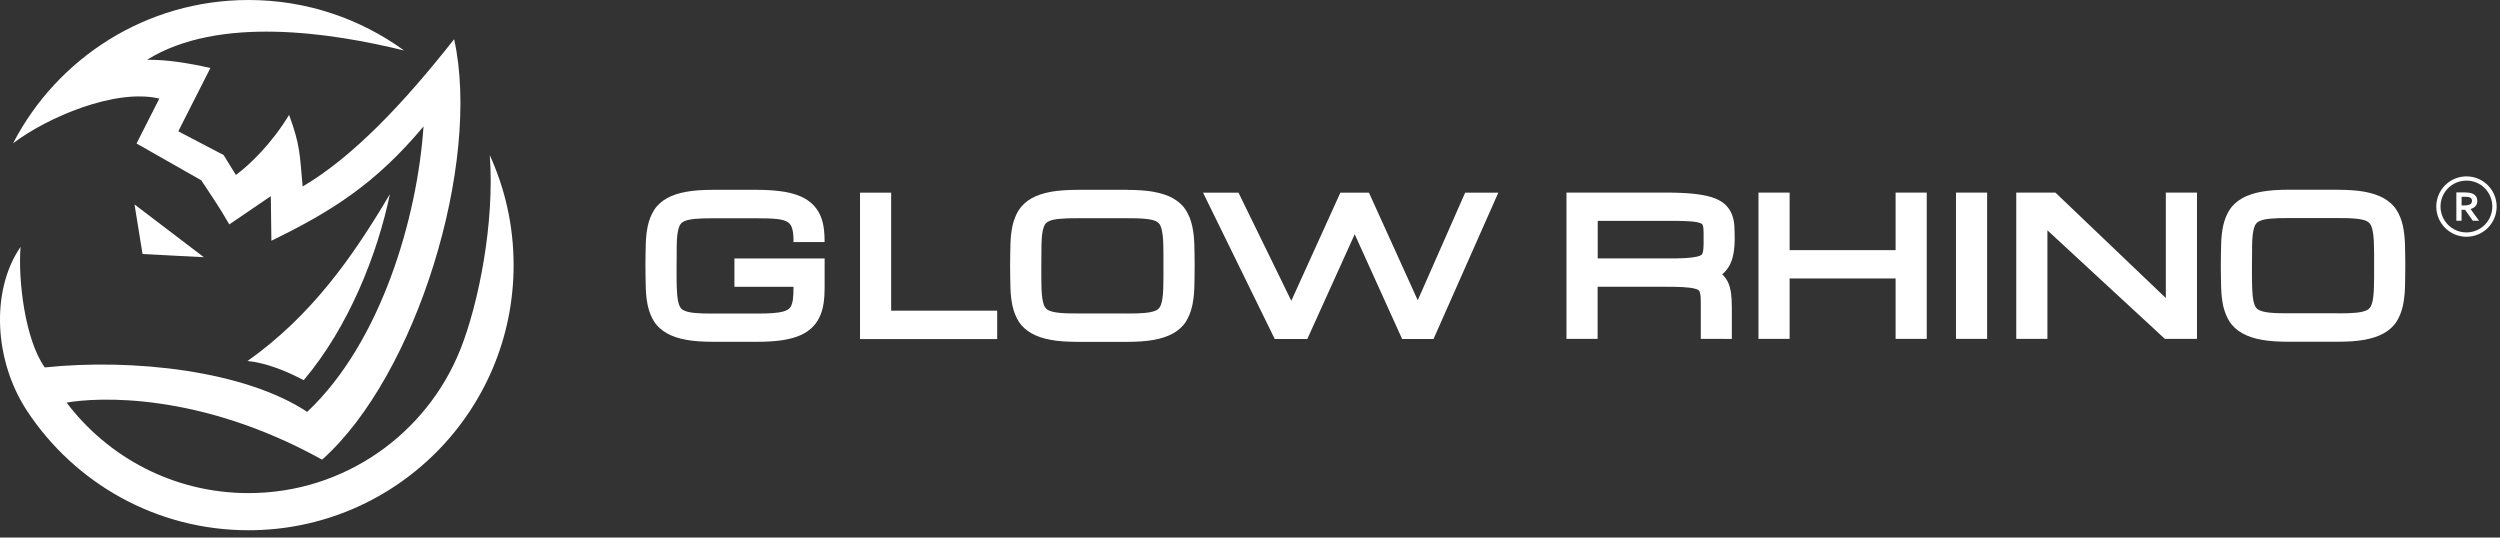
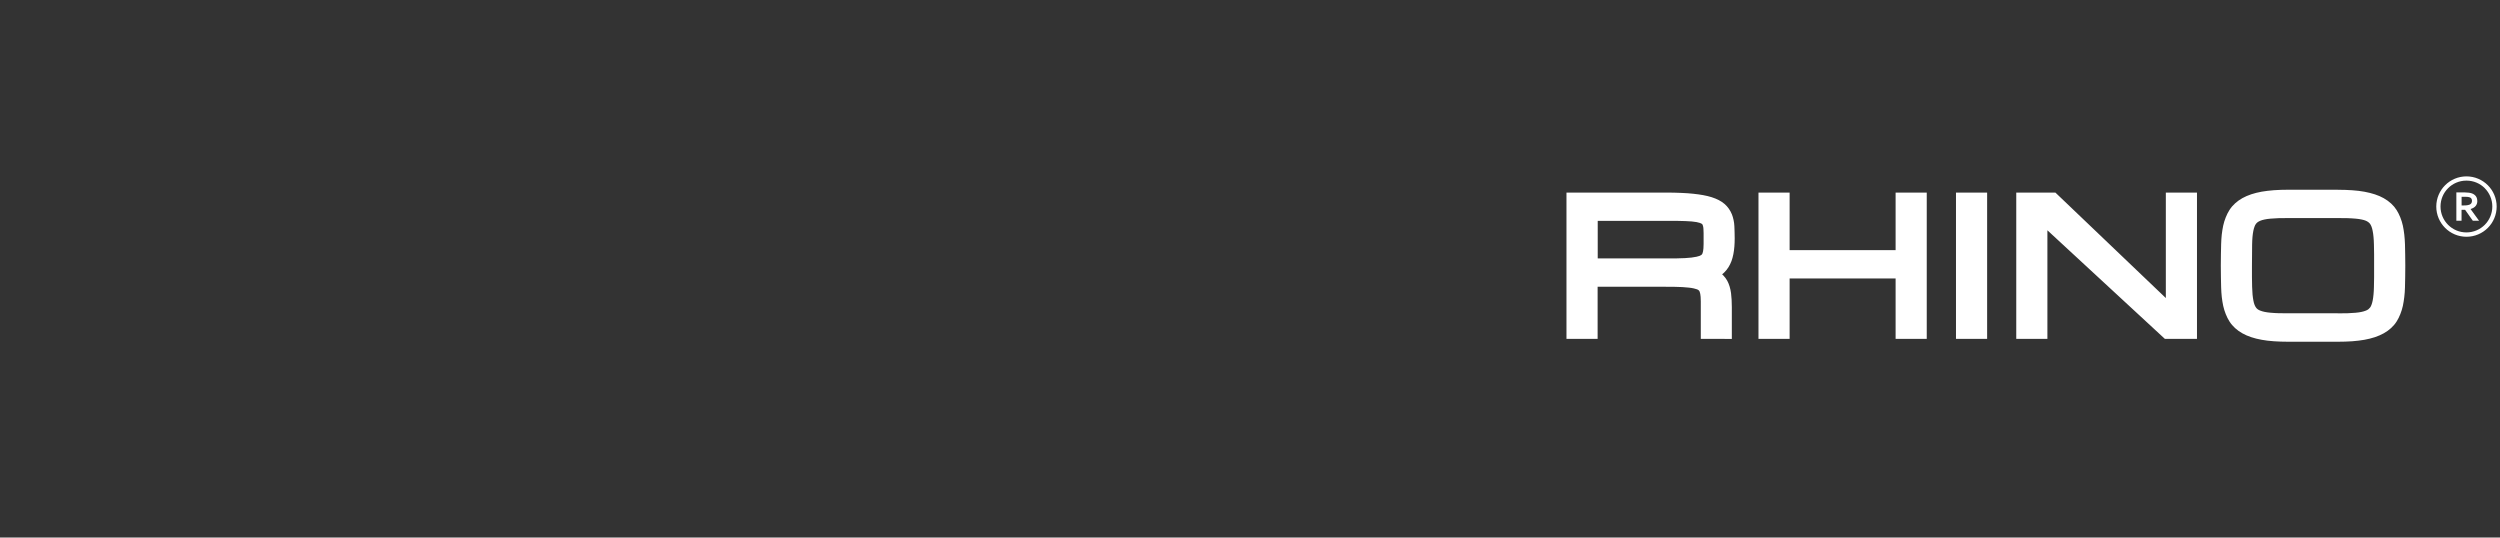
<svg xmlns="http://www.w3.org/2000/svg" version="1.1" viewBox="0 0 600 129" height="129px" width="600px">
  <rect x="0" y="0" width="600" height="129" fill="#333333" stroke="none" />
  <title>GR-Logo_1</title>
  <g stroke-width="1" fill-rule="evenodd" fill="none" stroke="none" id="GR-Logo_1">
    <g fill="#FFFFFF" transform="translate(-0.001, 0)" id="Group">
-       <path id="Shape" d="M59.645,0 C73.602,0 86.492,4.5 96.979,12.114 C79.412,7.805 52.412,3.674 35.289,14.352 C40.068,14.288 45.191,15.127 50.492,16.322 L42.789,31.513 L53.67,37.208 C54.763,39.038 55.285,39.788 56.619,41.987 C59.95,39.547 65.251,34.411 69.382,27.572 C72.039,34.818 71.924,36.89 72.636,44.758 C84.547,37.767 96.776,24.953 108.992,9.407 C115.564,39.076 99.967,90.191 77.301,110.314 C47.721,93.928 23.251,95.352 15.979,96.623 C25.971,109.818 41.797,118.347 59.632,118.347 C82.717,118.347 102.471,104.047 110.505,83.822 C114.89,72.788 118.755,53.352 117.547,37.246 C121.221,45.28 123.268,54.216 123.268,63.636 C123.268,98.771 94.78,127.258 59.645,127.258 C37.462,127.258 17.924,115.907 6.547,98.695 C-1.499,86.517 -2.237,69.686 4.933,59.25 C4.31,67.322 6.026,81.559 10.742,88.182 C32.009,85.97 58.742,88.958 73.729,98.847 C91.501,82.131 100.183,52.093 101.645,30.343 C90.128,44.148 79.412,50.835 65.136,57.775 L64.996,47.072 L55.03,53.86 C52.488,49.398 50.657,46.894 48.306,43.271 L32.772,34.436 L38.238,23.657 C27.636,21.165 11.327,28.182 3.141,34.386 C13.729,13.945 35.06,0 59.645,0 Z M32.289,49.068 L48.929,61.729 L34.208,60.966 L32.289,49.068 Z" />
-       <path id="Path" d="M59.403,86.644 C74.772,75.75 84.636,61.703 93.573,46.602 C90.598,60.991 83.683,78.483 72.89,91.246 C68.848,89.11 63.979,87.089 59.403,86.644 Z" />
      <path id="Shape" d="M413.912,81.331 L408.191,81.331 C408.191,78.331 408.191,75.331 408.191,72.331 C408.191,71.975 408.166,71.619 408.153,71.25 C408.14,71.009 408.115,70.767 408.064,70.538 C408.026,70.348 407.975,70.17 407.924,70.017 C407.886,69.928 407.848,69.852 407.797,69.788 C407.746,69.725 407.683,69.661 407.619,69.61 C407.518,69.547 407.39,69.47 407.225,69.42 C406.996,69.331 406.742,69.267 406.462,69.204 L406.437,69.204 C406.094,69.127 405.712,69.064 405.28,69.026 C404.797,68.975 404.289,68.924 403.755,68.898 C403.132,68.86 402.484,68.848 401.797,68.835 C401.289,68.835 400.488,68.822 399.407,68.822 L383.429,68.822 L383.429,81.331 L375.954,81.331 L375.954,46.22 L400.081,46.22 C401.225,46.22 402.357,46.246 403.488,46.297 C404.556,46.335 405.522,46.411 406.374,46.5 C407.238,46.589 408.039,46.704 408.751,46.831 C409.513,46.97 410.2,47.136 410.797,47.326 C411.433,47.53 411.992,47.759 412.488,48.013 C413.035,48.292 413.505,48.61 413.899,48.954 C414.293,49.297 414.636,49.678 414.929,50.098 C415.221,50.517 415.462,50.962 415.653,51.432 C415.818,51.852 415.958,52.309 416.06,52.805 C416.162,53.276 416.225,53.771 416.251,54.28 C416.276,54.674 416.289,55.144 416.301,55.678 C416.314,56.352 416.327,56.86 416.327,57.191 C416.327,57.89 416.301,58.551 416.251,59.187 C416.2,59.809 416.124,60.407 416.009,60.992 C415.895,61.589 415.742,62.148 415.564,62.644 C415.361,63.178 415.119,63.674 414.827,64.144 C414.522,64.627 414.179,65.047 413.785,65.428 C413.632,65.568 413.479,65.708 413.314,65.835 C413.416,65.924 413.518,66.026 413.619,66.127 C413.988,66.509 414.293,66.928 414.547,67.386 C415.005,68.25 415.297,69.229 415.45,70.348 C415.513,70.856 415.564,71.39 415.59,71.937 C415.628,72.534 415.64,73.106 415.64,73.665 L415.64,81.343 L413.886,81.343 L413.912,81.331 Z M383.429,62.021 L400.068,62.021 C401.149,62.021 401.95,62.021 402.458,62.009 C403.132,61.996 403.793,61.97 404.416,61.945 C404.962,61.92 405.471,61.869 405.954,61.818 C406.386,61.767 406.768,61.704 407.111,61.627 L407.136,61.627 C407.441,61.564 407.696,61.487 407.899,61.411 C408.064,61.335 408.191,61.271 408.293,61.208 C408.369,61.157 408.42,61.093 408.471,61.042 C408.522,60.979 408.56,60.903 408.598,60.814 C408.662,60.661 408.7,60.496 408.738,60.292 C408.789,60.051 408.814,59.822 408.827,59.581 C408.84,59.212 408.852,58.856 408.865,58.5 L408.865,55.97 C408.865,55.653 408.852,55.309 408.827,54.966 C408.827,54.75 408.789,54.559 408.751,54.356 C408.712,54.191 408.674,54.051 408.636,53.962 C408.636,53.962 408.573,53.86 408.547,53.822 C408.547,53.822 408.446,53.72 408.382,53.682 C408.28,53.619 408.14,53.568 407.975,53.504 C407.759,53.428 407.479,53.365 407.174,53.301 C406.831,53.237 406.45,53.187 406.005,53.148 C405.547,53.11 405.039,53.072 404.467,53.059 C403.857,53.034 403.196,53.021 402.496,53.009 L400.094,53.009 L383.454,53.009 L383.454,62.009 L383.429,62.021 Z M456.7,46.22 L462.42,46.22 L462.42,81.331 L454.946,81.331 L454.946,66.839 L429.509,66.839 L429.509,81.331 L422.035,81.331 L422.035,46.22 L429.509,46.22 L429.509,60.038 L454.946,60.038 L454.946,46.22 L456.7,46.22 Z M471.191,46.22 L476.912,46.22 L476.912,81.331 L469.437,81.331 L469.437,46.22 L471.191,46.22 Z M489.624,81.331 L483.903,81.331 L483.903,46.22 L493.297,46.22 L519.801,71.53 L519.801,46.22 L527.276,46.22 L527.276,81.331 L519.573,81.331 L491.378,55.271 L491.378,81.331 L489.624,81.331 Z M561.077,45.547 C562.297,45.547 563.454,45.585 564.535,45.661 C565.615,45.737 566.594,45.852 567.471,46.017 C568.361,46.182 569.187,46.386 569.962,46.64 C570.763,46.907 571.475,47.212 572.098,47.568 C573.42,48.318 574.462,49.259 575.187,50.415 C575.518,50.949 575.823,51.534 576.077,52.182 C576.331,52.818 576.535,53.479 576.687,54.165 C576.827,54.826 576.941,55.538 577.03,56.301 C577.107,57.013 577.17,57.788 577.196,58.627 C577.221,59.377 577.234,60.204 577.246,61.093 C577.259,62.288 577.272,63.178 577.272,63.788 C577.272,64.398 577.272,65.288 577.246,66.483 C577.246,67.373 577.221,68.199 577.196,68.949 C577.17,69.788 577.119,70.564 577.03,71.276 C576.941,72.038 576.827,72.75 576.687,73.411 C576.535,74.098 576.331,74.759 576.077,75.394 C575.823,76.043 575.518,76.64 575.187,77.161 C574.818,77.746 574.374,78.267 573.84,78.75 C573.331,79.22 572.759,79.627 572.098,79.996 C571.462,80.352 570.751,80.657 569.962,80.924 C569.2,81.178 568.361,81.381 567.471,81.547 C566.594,81.699 565.615,81.826 564.535,81.903 C563.454,81.979 562.297,82.017 561.077,82.017 L549.191,82.017 C547.971,82.017 546.814,81.979 545.734,81.903 C544.653,81.826 543.662,81.712 542.797,81.547 C541.907,81.394 541.081,81.178 540.306,80.924 C539.518,80.67 538.806,80.352 538.17,79.996 C537.509,79.627 536.937,79.208 536.429,78.75 C535.907,78.267 535.45,77.746 535.081,77.161 C534.738,76.627 534.433,76.03 534.179,75.381 C533.924,74.746 533.721,74.085 533.568,73.398 C533.429,72.737 533.314,72.026 533.225,71.263 C533.149,70.551 533.098,69.763 533.073,68.924 C533.047,68.174 533.035,67.348 533.022,66.47 C533.009,65.25 532.996,64.373 532.996,63.776 C532.996,63.178 532.996,62.301 533.022,61.081 C533.022,60.204 533.047,59.377 533.073,58.627 C533.098,57.788 533.149,57 533.225,56.288 C533.314,55.526 533.429,54.814 533.568,54.153 C533.721,53.466 533.924,52.805 534.179,52.17 C534.433,51.521 534.738,50.924 535.081,50.39 C535.45,49.805 535.907,49.271 536.429,48.801 C536.95,48.331 537.522,47.911 538.17,47.555 C538.806,47.199 539.518,46.894 540.306,46.627 C541.068,46.373 541.907,46.17 542.797,46.004 C543.662,45.852 544.653,45.737 545.746,45.648 C546.827,45.572 547.984,45.534 549.204,45.534 L561.09,45.534 L561.077,45.547 Z M561.064,75.204 C562.03,75.204 562.818,75.204 563.416,75.178 C564.051,75.153 564.687,75.115 565.323,75.064 C565.857,75.013 566.34,74.949 566.746,74.86 C567.14,74.784 567.484,74.67 567.776,74.555 L567.801,74.555 C568.043,74.454 568.259,74.339 568.424,74.212 C568.577,74.085 568.717,73.945 568.831,73.793 C568.958,73.615 569.073,73.411 569.162,73.144 C569.276,72.852 569.365,72.509 569.441,72.14 C569.53,71.708 569.594,71.225 569.645,70.678 C569.696,70.119 569.734,69.496 569.746,68.835 C569.759,68.11 569.772,67.348 569.785,66.521 L569.785,61.03 C569.785,60.204 569.759,59.441 569.746,58.716 C569.734,58.055 569.696,57.432 569.645,56.873 C569.594,56.326 569.53,55.843 569.441,55.424 C569.365,55.03 569.276,54.687 569.162,54.394 C569.06,54.14 568.946,53.924 568.831,53.746 C568.717,53.593 568.577,53.454 568.412,53.326 C568.234,53.187 568.03,53.072 567.789,52.97 C567.509,52.856 567.179,52.754 566.772,52.678 C566.365,52.589 565.895,52.526 565.348,52.475 C564.7,52.424 564.064,52.373 563.441,52.36 C562.844,52.335 562.043,52.335 561.077,52.335 L549.204,52.335 C548.225,52.335 547.437,52.335 546.84,52.36 C546.204,52.386 545.568,52.424 544.933,52.475 C544.386,52.526 543.903,52.589 543.496,52.678 C543.115,52.754 542.772,52.856 542.467,52.983 C542.212,53.085 541.996,53.212 541.818,53.339 C541.666,53.454 541.526,53.593 541.412,53.759 C541.285,53.924 541.17,54.14 541.081,54.407 C540.967,54.699 540.878,55.03 540.801,55.411 C540.712,55.843 540.649,56.326 540.598,56.873 C540.547,57.432 540.522,58.042 540.509,58.716 C540.484,59.898 540.471,61.589 540.471,63.776 L540.471,66.521 C540.471,67.335 540.496,68.11 540.509,68.835 C540.522,69.496 540.56,70.119 540.611,70.678 C540.662,71.225 540.738,71.708 540.814,72.127 C540.89,72.534 540.979,72.877 541.094,73.157 C541.196,73.411 541.31,73.627 541.437,73.805 C541.539,73.958 541.666,74.085 541.818,74.199 C541.996,74.339 542.212,74.454 542.441,74.543 L542.454,74.543 C542.746,74.657 543.102,74.771 543.484,74.848 C543.89,74.937 544.374,75 544.907,75.051 C545.543,75.102 546.191,75.153 546.814,75.165 C547.412,75.191 548.212,75.191 549.179,75.191 L561.051,75.191 L561.064,75.204 Z" />
-       <path fill-rule="nonzero" id="Shape" d="M190.45,57.865 C190.45,57.089 190.412,56.428 190.335,55.881 C190.259,55.36 190.157,54.915 190.03,54.559 C189.916,54.267 189.776,54 189.598,53.784 C189.433,53.581 189.229,53.403 189.001,53.263 C188.721,53.098 188.378,52.958 187.984,52.843 C187.551,52.716 187.043,52.627 186.471,52.564 C185.823,52.5 185.098,52.449 184.31,52.424 C183.598,52.398 182.721,52.386 181.679,52.386 L171.115,52.386 C170.136,52.386 169.348,52.386 168.751,52.411 C168.115,52.437 167.479,52.475 166.844,52.526 C166.297,52.576 165.814,52.64 165.407,52.729 C165.026,52.805 164.683,52.907 164.378,53.034 C164.124,53.136 163.907,53.25 163.729,53.39 C163.577,53.504 163.437,53.644 163.323,53.809 C163.196,53.975 163.081,54.191 162.992,54.458 C162.878,54.75 162.789,55.081 162.712,55.462 C162.624,55.894 162.56,56.377 162.509,56.924 C162.458,57.483 162.433,58.093 162.42,58.767 C162.395,59.949 162.382,61.64 162.382,63.826 L162.382,66.572 C162.382,67.386 162.407,68.161 162.42,68.886 C162.433,69.547 162.471,70.17 162.522,70.729 C162.573,71.276 162.649,71.759 162.725,72.178 C162.801,72.585 162.89,72.928 163.005,73.208 C163.107,73.462 163.221,73.678 163.348,73.856 C163.45,74.009 163.577,74.136 163.717,74.25 C163.895,74.377 164.111,74.504 164.365,74.606 C164.657,74.72 165.013,74.835 165.395,74.911 C165.801,75 166.285,75.064 166.831,75.115 C167.467,75.165 168.115,75.216 168.738,75.229 C169.335,75.254 170.136,75.254 171.102,75.254 L181.691,75.254 C182.568,75.254 183.268,75.254 183.776,75.229 C184.348,75.216 184.933,75.178 185.53,75.14 L185.543,75.14 C186.064,75.102 186.522,75.051 186.916,74.987 C187.323,74.924 187.691,74.835 188.035,74.746 C188.301,74.67 188.568,74.568 188.797,74.454 C188.988,74.365 189.153,74.263 189.293,74.148 L189.318,74.148 C189.446,74.034 189.547,73.92 189.649,73.793 C189.751,73.665 189.84,73.513 189.916,73.335 C190.005,73.131 190.081,72.903 190.145,72.648 C190.208,72.394 190.272,72.089 190.31,71.746 C190.361,71.352 190.386,70.945 190.412,70.513 C190.424,70.131 190.437,69.648 190.437,69.064 L190.437,68.835 L176.263,68.835 L176.263,62.034 L197.912,62.034 L197.912,69.064 C197.912,69.725 197.886,70.386 197.848,71.047 C197.797,71.708 197.734,72.331 197.645,72.903 C197.543,73.526 197.416,74.11 197.251,74.657 C197.073,75.242 196.857,75.776 196.602,76.271 C196.348,76.793 196.043,77.263 195.7,77.708 C195.344,78.165 194.95,78.585 194.53,78.954 L194.518,78.954 C194.073,79.348 193.577,79.678 193.043,79.983 C192.509,80.276 191.937,80.543 191.327,80.771 C190.729,80.987 190.068,81.178 189.357,81.343 C188.632,81.509 187.895,81.636 187.119,81.737 C186.318,81.839 185.479,81.903 184.59,81.954 C183.636,82.004 182.683,82.03 181.717,82.03 L171.128,82.03 C169.907,82.03 168.751,81.992 167.67,81.915 C166.59,81.839 165.598,81.725 164.721,81.559 C163.806,81.394 162.967,81.191 162.229,80.937 C161.441,80.682 160.729,80.365 160.094,80.009 C159.433,79.64 158.848,79.22 158.34,78.763 C157.818,78.28 157.361,77.759 156.992,77.174 C156.649,76.64 156.344,76.043 156.09,75.394 C155.835,74.759 155.632,74.098 155.479,73.411 C155.34,72.75 155.225,72.038 155.136,71.276 C155.06,70.564 155.009,69.776 154.984,68.937 C154.958,68.187 154.946,67.36 154.933,66.483 C154.92,65.263 154.907,64.386 154.907,63.788 C154.907,63.191 154.907,62.314 154.933,61.093 C154.933,60.216 154.958,59.39 154.984,58.64 C155.009,57.801 155.06,57.013 155.136,56.301 C155.225,55.538 155.34,54.826 155.479,54.165 C155.632,53.479 155.835,52.818 156.09,52.182 C156.344,51.534 156.649,50.937 156.992,50.403 C157.361,49.818 157.818,49.284 158.34,48.814 C158.861,48.343 159.433,47.924 160.081,47.568 C160.717,47.212 161.441,46.907 162.217,46.64 C162.954,46.398 163.793,46.195 164.708,46.03 C165.585,45.865 166.564,45.75 167.645,45.674 C168.725,45.598 169.882,45.559 171.102,45.559 L181.679,45.559 C182.645,45.559 183.598,45.585 184.539,45.636 C185.429,45.687 186.268,45.763 187.068,45.865 C187.869,45.954 188.619,46.081 189.306,46.233 C189.992,46.386 190.653,46.576 191.276,46.792 C191.886,47.009 192.458,47.263 192.979,47.542 C193.526,47.835 194.022,48.165 194.454,48.521 C194.912,48.89 195.306,49.284 195.649,49.704 C196.005,50.136 196.323,50.606 196.577,51.089 C196.844,51.585 197.06,52.093 197.225,52.615 C197.403,53.136 197.53,53.682 197.632,54.267 C197.721,54.852 197.797,55.424 197.835,56.009 C197.886,56.619 197.899,57.229 197.899,57.852 L197.899,58.093 L190.424,58.093 L190.424,57.852 L190.45,57.865 Z M206.403,46.246 L213.878,46.246 L213.878,74.568 L239.327,74.568 L239.327,81.369 L206.403,81.369 L206.403,46.259 L206.403,46.246 Z M270.509,45.572 C271.729,45.572 272.886,45.61 273.967,45.687 C275.047,45.763 276.026,45.877 276.903,46.042 C277.793,46.208 278.619,46.411 279.395,46.665 C280.196,46.932 280.907,47.237 281.53,47.593 C282.852,48.343 283.895,49.284 284.619,50.441 C284.95,50.975 285.255,51.559 285.509,52.208 C285.763,52.843 285.967,53.504 286.119,54.191 C286.259,54.852 286.386,55.564 286.475,56.326 C286.551,57.038 286.615,57.814 286.64,58.653 C286.666,59.403 286.679,60.229 286.691,61.119 C286.704,62.314 286.717,63.204 286.717,63.814 C286.717,64.424 286.717,65.314 286.691,66.509 C286.691,67.398 286.666,68.225 286.64,68.975 C286.615,69.814 286.564,70.589 286.475,71.301 C286.386,72.064 286.272,72.776 286.119,73.437 C285.967,74.123 285.763,74.784 285.509,75.42 C285.255,76.068 284.95,76.665 284.619,77.187 C284.251,77.771 283.806,78.293 283.272,78.776 C282.763,79.246 282.191,79.653 281.53,80.021 C280.895,80.377 280.183,80.682 279.395,80.949 C278.632,81.204 277.793,81.407 276.903,81.572 C276.026,81.725 275.047,81.852 273.967,81.928 C272.886,82.004 271.729,82.043 270.509,82.043 L258.624,82.043 C257.403,82.043 256.246,82.004 255.166,81.928 C254.085,81.852 253.094,81.737 252.229,81.572 C251.34,81.407 250.513,81.204 249.738,80.949 C248.95,80.695 248.238,80.377 247.602,80.021 C246.941,79.653 246.369,79.233 245.861,78.776 C245.34,78.293 244.882,77.771 244.513,77.187 C244.17,76.653 243.865,76.055 243.611,75.407 C243.357,74.771 243.153,74.11 243.001,73.424 C242.861,72.763 242.746,72.051 242.657,71.288 C242.581,70.576 242.53,69.788 242.505,68.949 C242.479,68.199 242.467,67.373 242.454,66.496 C242.441,65.276 242.429,64.398 242.429,63.801 C242.429,63.204 242.429,62.326 242.454,61.106 C242.454,60.229 242.479,59.403 242.505,58.653 C242.53,57.814 242.581,57.026 242.657,56.314 C242.746,55.551 242.861,54.839 243.001,54.178 C243.153,53.492 243.357,52.831 243.611,52.195 C243.865,51.547 244.17,50.949 244.513,50.415 C244.895,49.831 245.34,49.297 245.861,48.826 C246.382,48.356 246.954,47.937 247.602,47.581 C248.238,47.225 248.95,46.92 249.738,46.653 C250.501,46.398 251.34,46.195 252.229,46.03 C253.107,45.877 254.085,45.763 255.179,45.674 C256.259,45.598 257.416,45.559 258.636,45.559 L270.522,45.559 L270.509,45.572 Z M270.509,75.242 C271.475,75.242 272.263,75.242 272.861,75.216 C273.496,75.191 274.119,75.153 274.768,75.102 C275.301,75.051 275.785,74.987 276.191,74.898 C276.585,74.822 276.929,74.708 277.221,74.593 L277.246,74.593 C277.488,74.492 277.704,74.377 277.869,74.25 C278.022,74.123 278.162,73.983 278.276,73.831 C278.403,73.653 278.518,73.449 278.607,73.182 C278.721,72.89 278.81,72.547 278.886,72.178 C278.975,71.746 279.039,71.263 279.09,70.716 C279.14,70.157 279.179,69.534 279.191,68.873 C279.204,68.148 279.217,67.386 279.229,66.559 L279.229,61.068 C279.229,60.242 279.204,59.479 279.191,58.754 C279.179,58.093 279.14,57.47 279.09,56.911 C279.039,56.365 278.975,55.881 278.886,55.462 C278.81,55.068 278.721,54.725 278.607,54.432 C278.505,54.178 278.39,53.962 278.276,53.784 C278.162,53.631 278.022,53.492 277.869,53.365 C277.691,53.225 277.488,53.11 277.246,53.009 C276.967,52.894 276.636,52.792 276.229,52.716 C275.823,52.627 275.352,52.564 274.793,52.513 C274.157,52.462 273.509,52.411 272.886,52.398 C272.289,52.373 271.488,52.373 270.522,52.373 L258.649,52.373 C257.67,52.373 256.882,52.373 256.285,52.398 C255.649,52.424 255.013,52.462 254.378,52.513 C253.831,52.564 253.348,52.627 252.941,52.716 C252.56,52.792 252.217,52.894 251.912,53.021 C251.657,53.123 251.441,53.237 251.263,53.377 C251.111,53.492 250.971,53.631 250.857,53.797 C250.729,53.962 250.615,54.178 250.526,54.445 C250.412,54.737 250.323,55.068 250.246,55.449 C250.157,55.881 250.094,56.365 250.043,56.911 C249.992,57.47 249.967,58.081 249.954,58.754 C249.929,59.937 249.916,61.627 249.916,63.814 L249.916,66.559 C249.916,67.373 249.941,68.148 249.954,68.873 C249.967,69.534 250.005,70.157 250.056,70.716 C250.107,71.263 250.17,71.746 250.259,72.165 C250.335,72.572 250.424,72.915 250.539,73.195 C250.64,73.449 250.755,73.665 250.882,73.843 C250.984,73.996 251.111,74.123 251.263,74.237 C251.441,74.377 251.657,74.492 251.886,74.581 L251.899,74.581 C252.191,74.695 252.547,74.809 252.929,74.886 C253.335,74.975 253.818,75.038 254.352,75.089 C255.001,75.14 255.636,75.191 256.259,75.204 C256.857,75.229 257.657,75.229 258.624,75.229 L270.496,75.229 L270.509,75.242 Z M322.831,46.246 L328.551,46.246 L340.259,72.064 L351.636,46.246 L359.594,46.246 L344.047,81.356 L336.509,81.356 L325.132,56.225 L313.755,81.356 L305.937,81.356 L288.738,46.246 L297.242,46.246 L309.916,72.191 L321.687,46.246 L322.818,46.246 L322.831,46.246 Z" />
      <path fill-rule="nonzero" id="Shape" d="M591.954,42.331 C593.95,42.331 595.768,43.144 597.077,44.454 C598.386,45.763 599.2,47.581 599.2,49.576 C599.2,51.572 598.386,53.39 597.077,54.699 C595.768,56.008 593.95,56.822 591.954,56.822 C589.958,56.822 588.14,56.008 586.831,54.699 C585.522,53.39 584.708,51.572 584.708,49.576 C584.708,47.581 585.522,45.763 586.831,44.454 C588.14,43.144 589.958,42.331 591.954,42.331 Z M594.56,48.216 C594.56,48.686 594.433,49.093 594.166,49.424 C593.899,49.754 593.492,49.996 592.946,50.161 L592.946,50.186 L594.979,52.983 L593.479,52.983 L591.624,50.352 L590.772,50.352 L590.772,52.983 L589.526,52.983 L589.526,46.182 L591.585,46.182 C591.929,46.182 592.246,46.208 592.539,46.246 C592.831,46.284 593.085,46.348 593.289,46.424 C593.683,46.576 594.001,46.805 594.217,47.097 C594.433,47.403 594.547,47.771 594.547,48.229 L594.56,48.216 Z M591.395,49.297 C591.674,49.297 591.916,49.297 592.119,49.258 C592.323,49.233 592.475,49.195 592.615,49.144 C592.869,49.055 593.035,48.915 593.136,48.75 C593.238,48.585 593.276,48.394 593.276,48.191 C593.276,48.013 593.238,47.847 593.162,47.708 C593.085,47.568 592.958,47.454 592.78,47.377 C592.666,47.326 592.513,47.288 592.335,47.263 C592.157,47.237 591.929,47.225 591.674,47.225 L590.785,47.225 L590.785,49.309 L591.395,49.309 L591.395,49.297 Z M596.352,45.165 C595.221,44.034 593.67,43.347 591.941,43.347 C590.212,43.347 588.662,44.047 587.543,45.165 C586.412,46.297 585.725,47.848 585.725,49.564 C585.725,51.28 586.424,52.843 587.543,53.962 C588.674,55.093 590.225,55.78 591.941,55.78 C593.657,55.78 595.221,55.081 596.34,53.962 C597.458,52.843 598.157,51.28 598.157,49.564 C598.157,47.848 597.458,46.284 596.34,45.165 L596.352,45.165 Z" />
    </g>
  </g>
</svg>